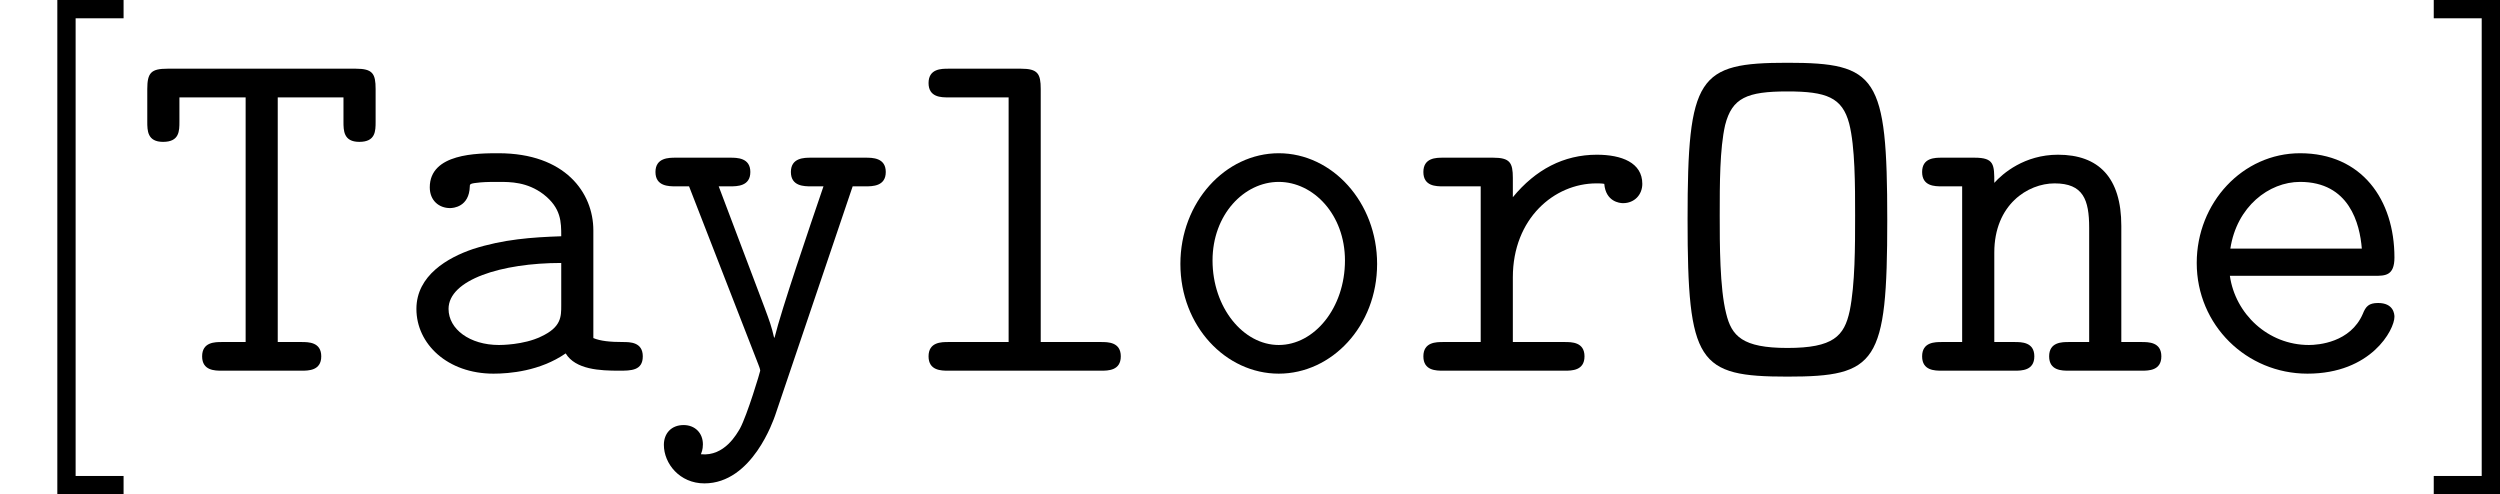
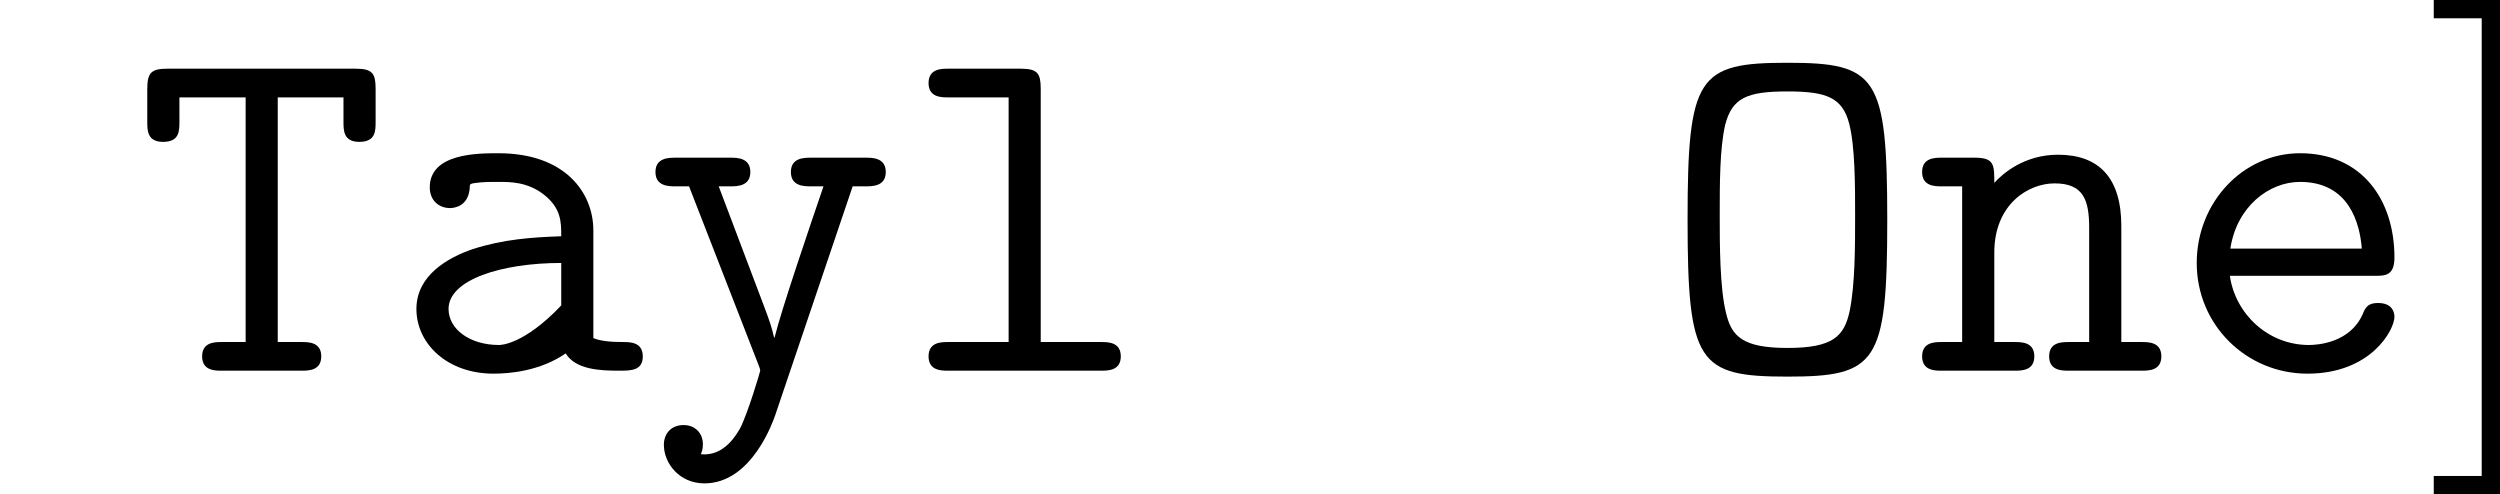
<svg xmlns="http://www.w3.org/2000/svg" xmlns:xlink="http://www.w3.org/1999/xlink" version="1.1" width="72.567pt" height="14.346pt" viewBox="0 122.864 72.567 14.346">
  <defs>
    <path id="g3-79" d="M6.585-4.376C6.585-8.55 6.284-8.938 3.687-8.938S.789-8.55 .789-4.39C.789-.215 1.09 .172 3.687 .172S6.585-.215 6.585-4.376ZM3.687-.66C2.381-.66 2.066-1.004 1.908-1.664C1.722-2.396 1.722-3.687 1.722-4.505C1.722-5.423 1.722-6.441 1.879-7.13C2.08-7.919 2.511-8.106 3.687-8.106C4.82-8.106 5.279-7.933 5.48-7.173C5.652-6.499 5.652-5.38 5.652-4.505C5.652-3.615 5.652-2.511 5.495-1.736C5.337-1.004 5.021-.66 3.687-.66Z" />
    <path id="g3-84" d="M4.16-7.933H6.068V-7.23C6.068-6.972 6.068-6.642 6.528-6.642C7.001-6.642 7.001-6.958 7.001-7.23V-8.177C7.001-8.622 6.915-8.766 6.427-8.766H.961C.488-8.766 .373-8.651 .373-8.177V-7.23C.373-6.972 .373-6.642 .832-6.642C1.306-6.642 1.306-6.958 1.306-7.23V-7.933H3.228V-.832H2.539C2.338-.832 1.965-.832 1.965-.416S2.338 0 2.539 0H4.849C5.05 0 5.423 0 5.423-.416S5.05-.832 4.849-.832H4.16V-7.933Z" />
-     <path id="g3-97" d="M5.939-4.074C5.939-5.165 5.122-6.312 3.185-6.312C2.582-6.312 1.191-6.312 1.191-5.322C1.191-4.935 1.463-4.72 1.779-4.72C1.865-4.72 2.338-4.749 2.353-5.351C2.353-5.423 2.367-5.437 2.668-5.466C2.841-5.48 3.027-5.48 3.199-5.48C3.529-5.48 4.017-5.48 4.49-5.122C5.007-4.72 5.007-4.318 5.007-3.902C4.16-3.873 3.328-3.816 2.439-3.529C1.722-3.285 .803-2.769 .803-1.793C.803-.775 1.707 .086 3.041 .086C3.5 .086 4.39 .014 5.136-.502C5.423-.029 6.14 0 6.685 0C7.03 0 7.374 0 7.374-.416S7.001-.832 6.8-.832C6.427-.832 6.14-.861 5.939-.947V-4.074ZM5.007-1.894C5.007-1.564 5.007-1.262 4.419-.99C3.917-.746 3.242-.746 3.199-.746C2.353-.746 1.736-1.205 1.736-1.793C1.736-2.64 3.271-3.127 5.007-3.127V-1.894Z" />
+     <path id="g3-97" d="M5.939-4.074C5.939-5.165 5.122-6.312 3.185-6.312C2.582-6.312 1.191-6.312 1.191-5.322C1.191-4.935 1.463-4.72 1.779-4.72C1.865-4.72 2.338-4.749 2.353-5.351C2.353-5.423 2.367-5.437 2.668-5.466C2.841-5.48 3.027-5.48 3.199-5.48C3.529-5.48 4.017-5.48 4.49-5.122C5.007-4.72 5.007-4.318 5.007-3.902C4.16-3.873 3.328-3.816 2.439-3.529C1.722-3.285 .803-2.769 .803-1.793C.803-.775 1.707 .086 3.041 .086C3.5 .086 4.39 .014 5.136-.502C5.423-.029 6.14 0 6.685 0C7.03 0 7.374 0 7.374-.416S7.001-.832 6.8-.832C6.427-.832 6.14-.861 5.939-.947V-4.074ZM5.007-1.894C3.917-.746 3.242-.746 3.199-.746C2.353-.746 1.736-1.205 1.736-1.793C1.736-2.64 3.271-3.127 5.007-3.127V-1.894Z" />
    <path id="g3-101" d="M5.968-2.754C6.269-2.754 6.542-2.754 6.542-3.285C6.542-4.964 5.595-6.312 3.802-6.312C2.138-6.312 .803-4.878 .803-3.127C.803-1.32 2.252 .086 4.017 .086C5.868 .086 6.542-1.191 6.542-1.564C6.542-1.65 6.513-1.965 6.068-1.965C5.796-1.965 5.71-1.865 5.624-1.65C5.265-.818 4.333-.746 4.06-.746C2.869-.746 1.922-1.65 1.765-2.754H5.968ZM1.779-3.544C1.965-4.763 2.898-5.48 3.802-5.48C5.236-5.48 5.538-4.261 5.595-3.544H1.779Z" />
    <path id="g3-108" d="M4.16-8.177C4.16-8.622 4.074-8.766 3.587-8.766H1.478C1.277-8.766 .904-8.766 .904-8.349S1.277-7.933 1.478-7.933H3.228V-.832H1.478C1.277-.832 .904-.832 .904-.416S1.277 0 1.478 0H5.911C6.111 0 6.484 0 6.484-.416S6.111-.832 5.911-.832H4.16V-8.177Z" />
    <path id="g3-110" d="M5.997-4.203C5.997-5.609 5.337-6.269 4.16-6.269C3.185-6.269 2.554-5.724 2.31-5.452C2.31-5.982 2.31-6.183 1.736-6.183H.789C.588-6.183 .215-6.183 .215-5.767S.588-5.351 .789-5.351H1.377V-.832H.789C.588-.832 .215-.832 .215-.416S.588 0 .789 0H2.898C3.099 0 3.472 0 3.472-.416S3.099-.832 2.898-.832H2.31V-3.429C2.31-4.82 3.285-5.437 4.06-5.437C4.892-5.437 5.064-4.964 5.064-4.146V-.832H4.476C4.275-.832 3.902-.832 3.902-.416S4.275 0 4.476 0H6.585C6.786 0 7.159 0 7.159-.416S6.786-.832 6.585-.832H5.997V-4.203Z" />
-     <path id="g3-111" d="M6.542-3.099C6.542-4.892 5.236-6.312 3.687-6.312S.832-4.892 .832-3.099C.832-1.291 2.152 .086 3.687 .086S6.542-1.291 6.542-3.099ZM3.687-.746C2.654-.746 1.765-1.836 1.765-3.199C1.765-4.533 2.683-5.48 3.687-5.48S5.609-4.533 5.609-3.199C5.609-1.822 4.72-.746 3.687-.746Z" />
-     <path id="g3-114" d="M3.099-2.711C3.099-4.419 4.304-5.437 5.523-5.437C5.595-5.437 5.681-5.437 5.753-5.423C5.796-4.906 6.198-4.863 6.298-4.863C6.628-4.863 6.857-5.107 6.857-5.423C6.857-6.04 6.255-6.269 5.538-6.269C4.576-6.269 3.759-5.839 3.099-5.036V-5.595C3.099-6.04 3.013-6.183 2.525-6.183H1.076C.875-6.183 .502-6.183 .502-5.767S.875-5.351 1.076-5.351H2.166V-.832H1.076C.875-.832 .502-.832 .502-.416S.875 0 1.076 0H4.605C4.806 0 5.179 0 5.179-.416S4.806-.832 4.605-.832H3.099V-2.711Z" />
    <path id="g3-121" d="M6.083-5.351H6.456C6.657-5.351 7.044-5.351 7.044-5.767S6.657-6.183 6.456-6.183H4.878C4.677-6.183 4.29-6.183 4.29-5.767S4.677-5.351 4.878-5.351H5.236C4.835-4.175 4.017-1.779 3.816-.961H3.802C3.73-1.277 3.673-1.435 3.529-1.822L2.195-5.351H2.525C2.726-5.351 3.113-5.351 3.113-5.767S2.726-6.183 2.525-6.183H.947C.746-6.183 .359-6.183 .359-5.767S.746-5.351 .947-5.351H1.334L3.343-.187C3.4-.043 3.4-.014 3.4 0C3.4 .029 3.027 1.277 2.812 1.679C2.726 1.822 2.367 2.496 1.679 2.425C1.693 2.381 1.736 2.295 1.736 2.138C1.736 1.808 1.506 1.578 1.176 1.578C.818 1.578 .603 1.822 .603 2.152C.603 2.697 1.062 3.271 1.779 3.271C3.171 3.271 3.787 1.42 3.83 1.306L6.083-5.351Z" />
-     <path id="g25-91" d="M3.587 3.587V3.056H2.195V-10.229H3.587V-10.76H1.664V3.587H3.587Z" />
    <path id="g25-93" d="M2.224-10.76H.301V-10.229H1.693V3.056H.301V3.587H2.224V-10.76Z" />
  </defs>
  <g id="page1">
    <use x="0" y="133.624" xlink:href="#g25-91" />
    <use x="3.902" y="133.624" xlink:href="#g3-84" />
    <use x="11.284" y="133.624" xlink:href="#g3-97" />
    <use x="18.667" y="133.624" xlink:href="#g3-121" />
    <use x="26.049" y="133.624" xlink:href="#g3-108" />
    <use x="33.431" y="133.624" xlink:href="#g3-111" />
    <use x="40.814" y="133.624" xlink:href="#g3-114" />
    <use x="48.196" y="133.624" xlink:href="#g3-79" />
    <use x="55.578" y="133.624" xlink:href="#g3-110" />
    <use x="62.961" y="133.624" xlink:href="#g3-101" />
    <use x="70.343" y="133.624" xlink:href="#g25-93" />
  </g>
</svg>